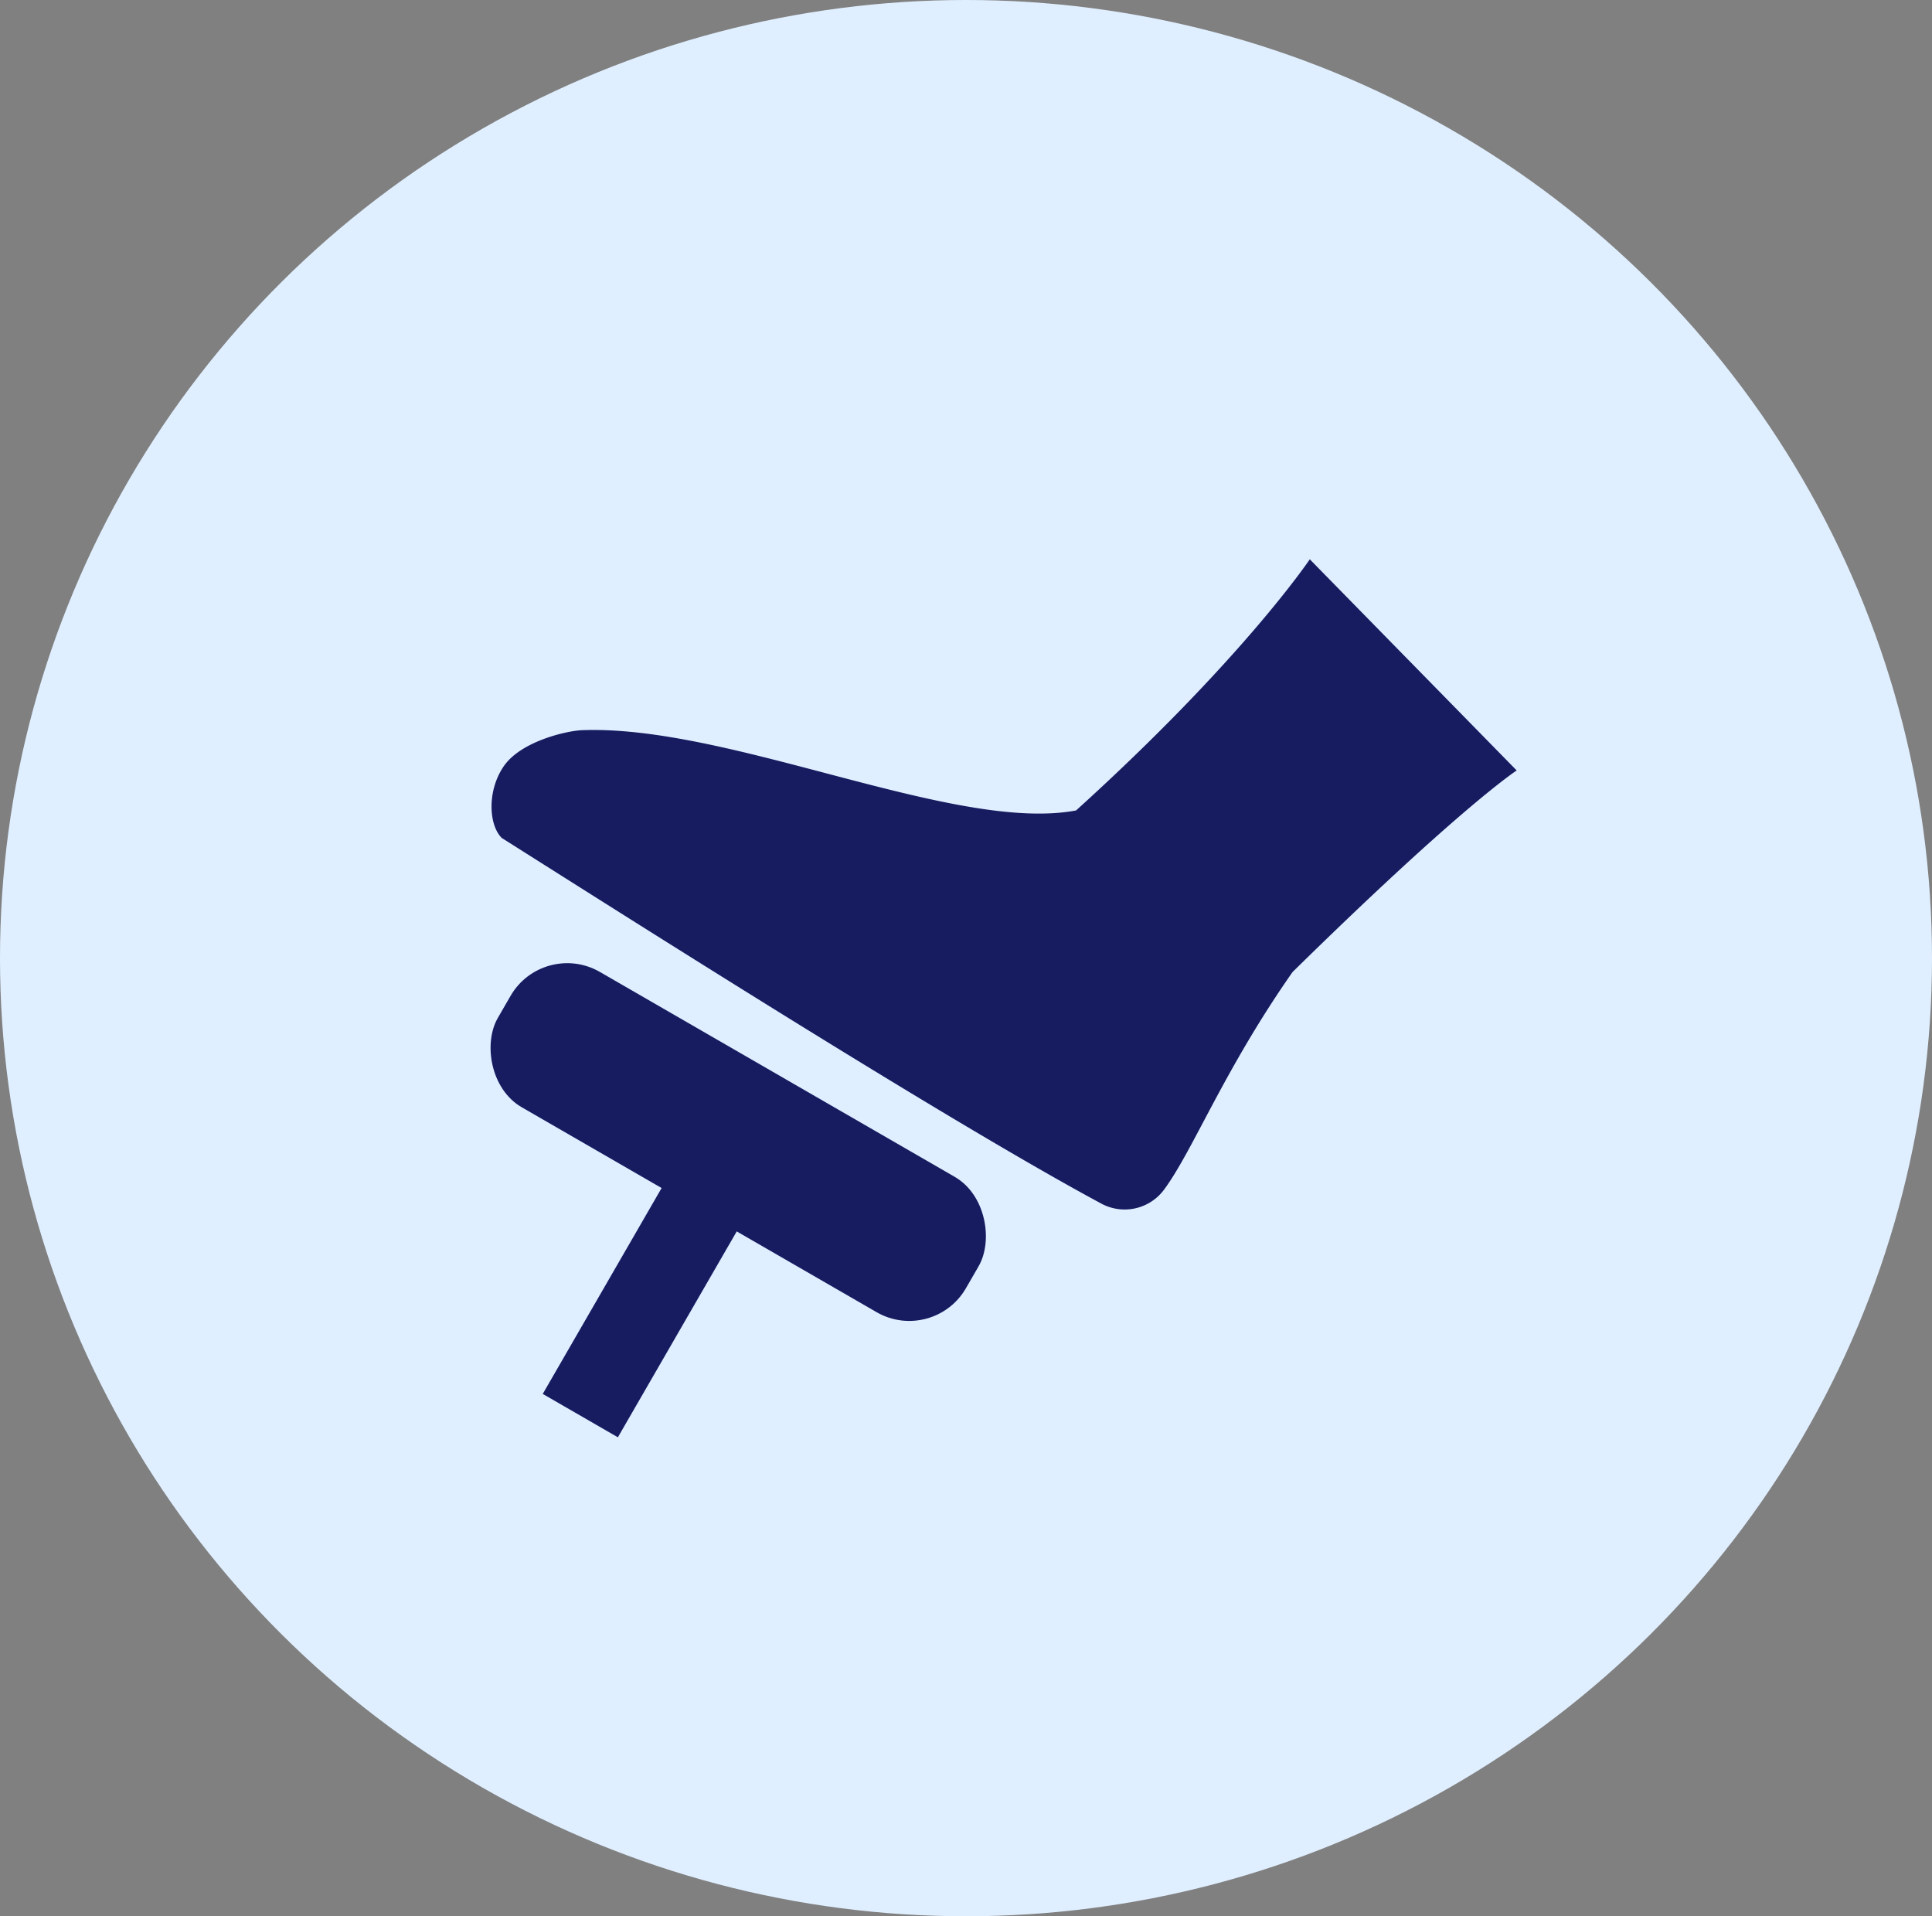
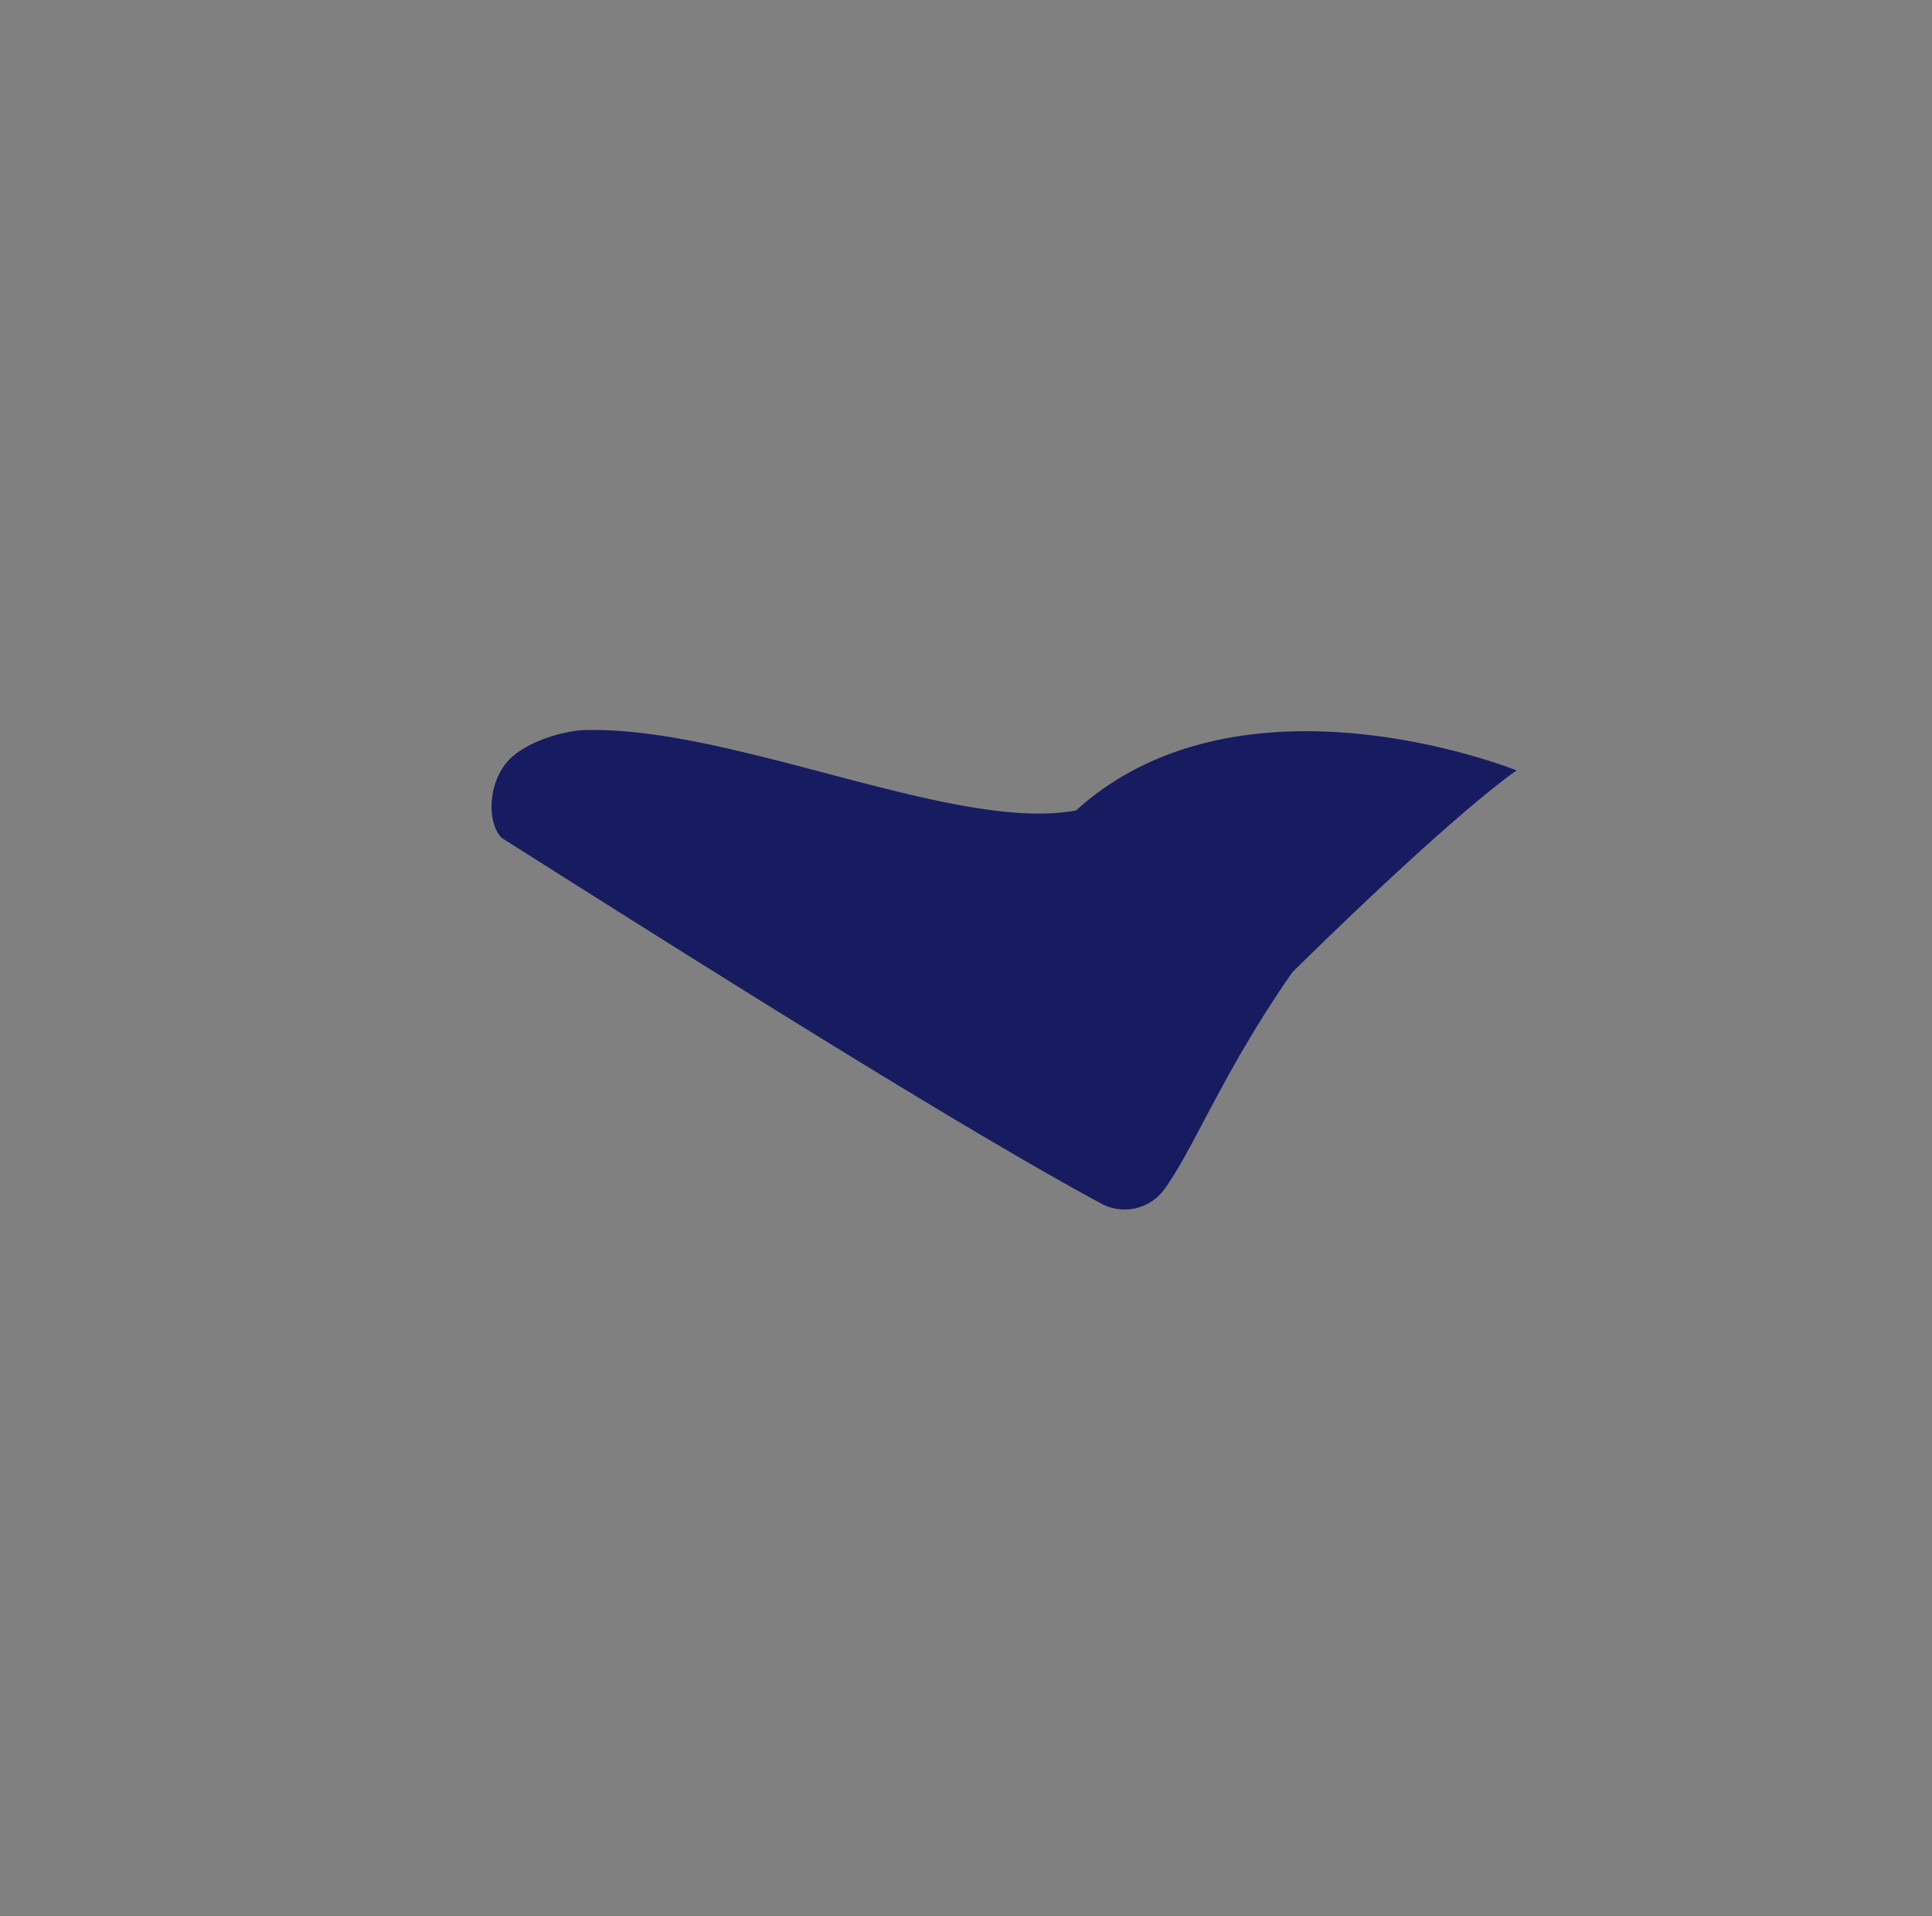
<svg xmlns="http://www.w3.org/2000/svg" width="121" height="120" viewBox="0 0 121 120">
  <rect x="0" y="0" width="121" height="120" fill="#808080" stroke="none" />
  <g id="グループ_130" data-name="グループ 130" transform="translate(0 0.121)">
-     <ellipse id="楕円形_29" data-name="楕円形 29" cx="60.5" cy="60" rx="60.5" ry="60" transform="translate(0 -0.121)" fill="#e0efff" />
    <g id="グループ_103" data-name="グループ 103" transform="translate(29.13 34.907)">
-       <rect id="長方形_112" data-name="長方形 112" width="33.853" height="9.786" rx="4.097" transform="translate(4.893 23.789) rotate(30)" fill="#171c61" />
-       <rect id="長方形_113" data-name="長方形 113" width="18.795" height="5.433" transform="translate(4.862 52.262) rotate(-60)" fill="#171c61" />
-       <path id="パス_58" data-name="パス 58" d="M1282.056,456.8c-7.6,1.423-21.664-5.384-30.944-5.026-.948.037-3.813.687-4.893,2.248-1.058,1.531-.955,3.682-.132,4.5,9.13,5.773,27.973,17.743,37.554,22.9a3.072,3.072,0,0,0,3.933-.885c1.818-2.465,3.742-7.477,8.04-13.617,10.595-10.408,14.039-12.624,14.039-12.624l-12.959-13.224S1292.485,447.356,1282.056,456.8Z" transform="translate(-1243.793 -441.076)" fill="#171c61" />
+       <path id="パス_58" data-name="パス 58" d="M1282.056,456.8c-7.6,1.423-21.664-5.384-30.944-5.026-.948.037-3.813.687-4.893,2.248-1.058,1.531-.955,3.682-.132,4.5,9.13,5.773,27.973,17.743,37.554,22.9a3.072,3.072,0,0,0,3.933-.885c1.818-2.465,3.742-7.477,8.04-13.617,10.595-10.408,14.039-12.624,14.039-12.624S1292.485,447.356,1282.056,456.8Z" transform="translate(-1243.793 -441.076)" fill="#171c61" />
    </g>
  </g>
</svg>